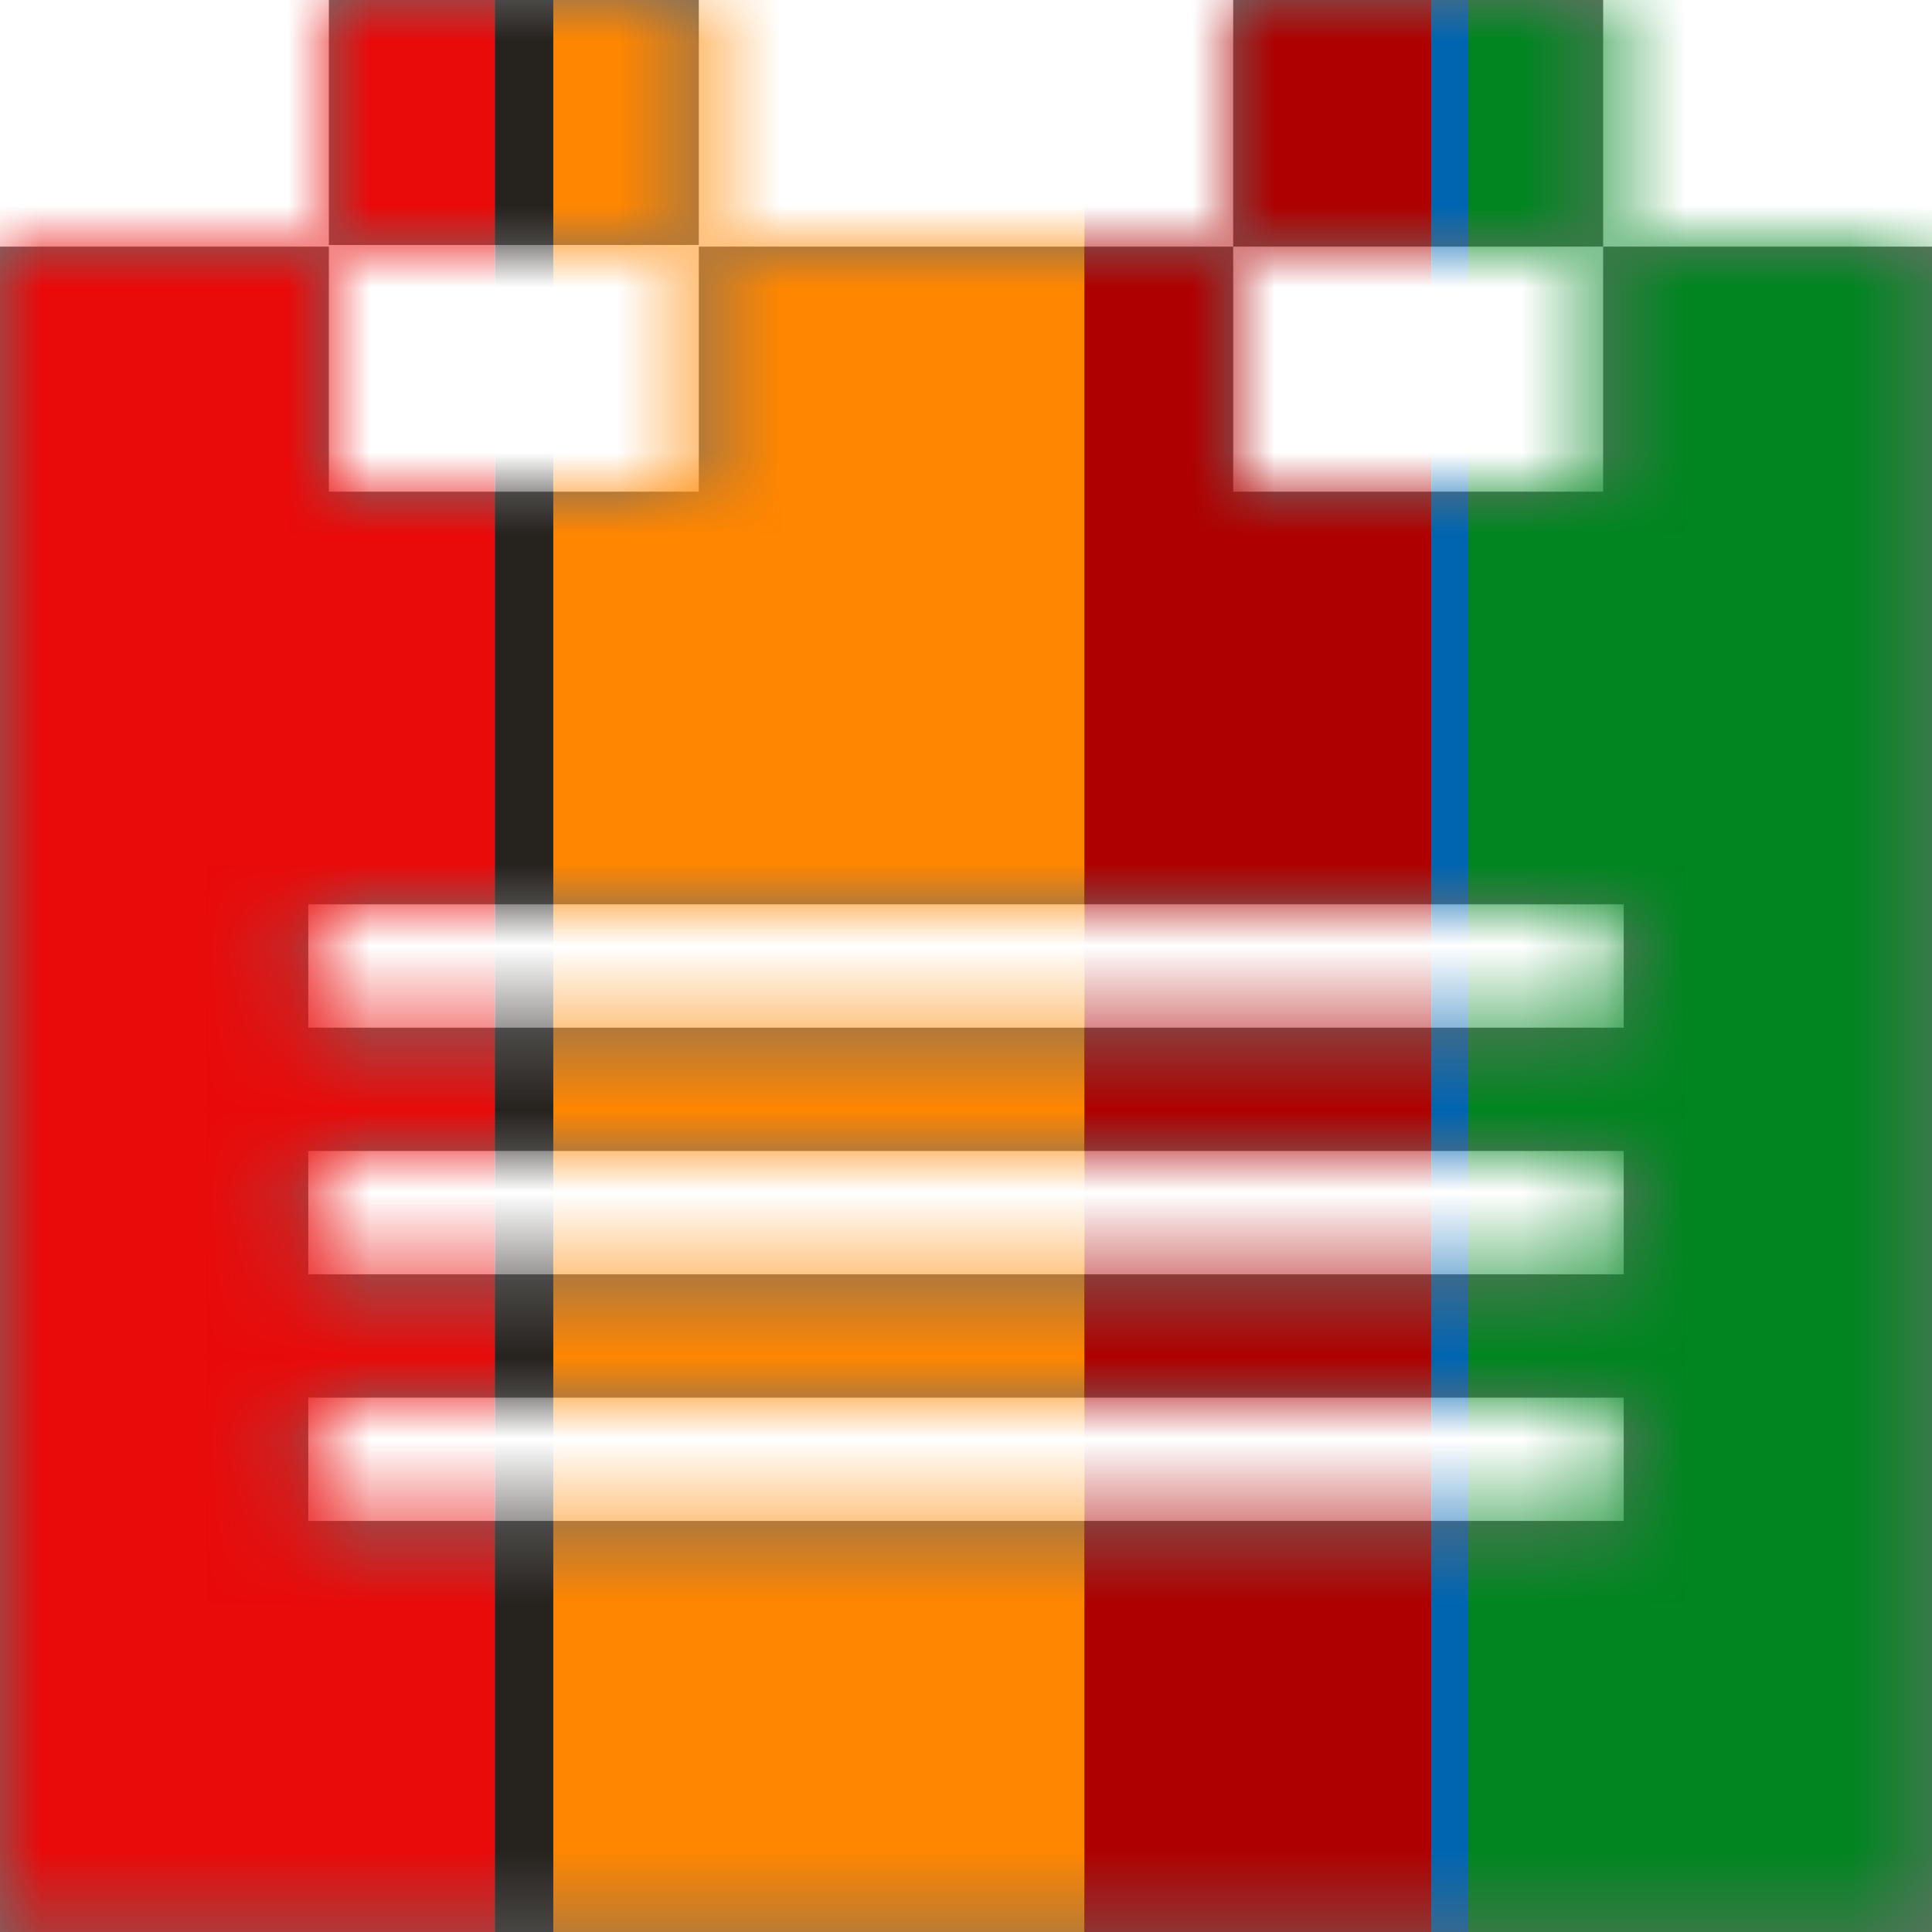
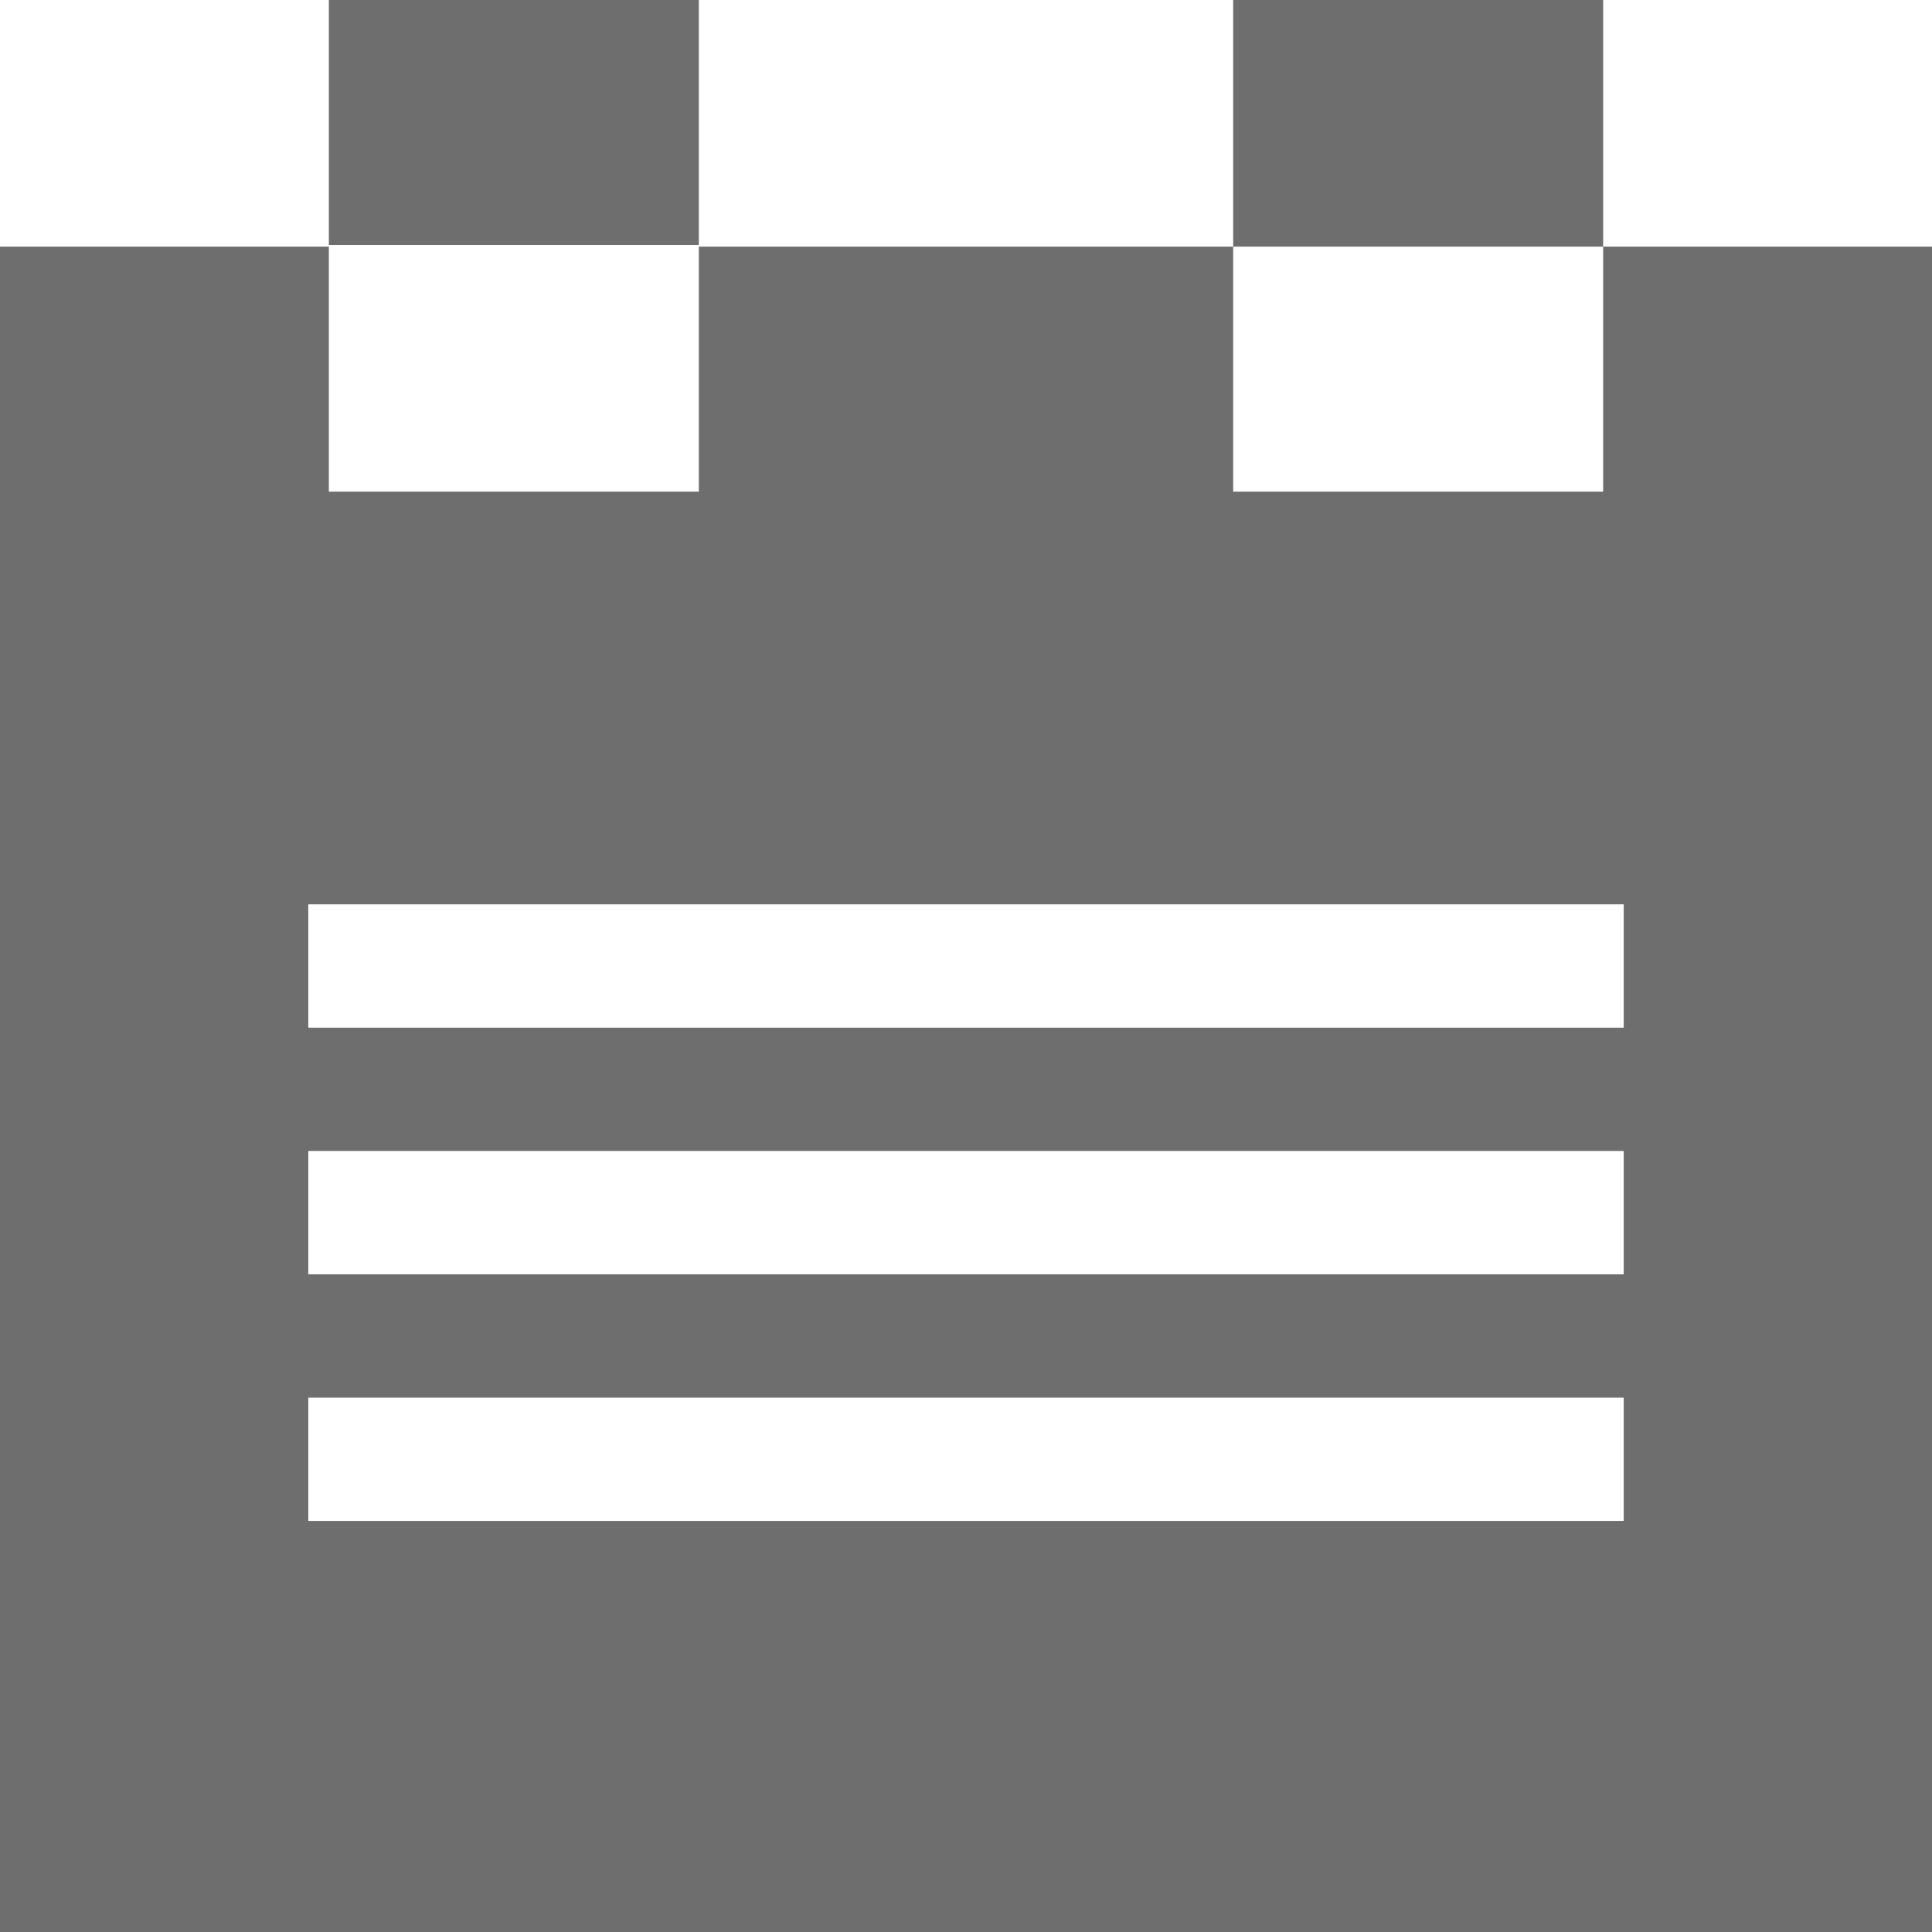
<svg xmlns="http://www.w3.org/2000/svg" id="Layer_1" viewBox="0 0 23.5 23.5">
  <defs>
    <mask id="mask" x="0" y="0" width="23.5" height="23.5" maskUnits="userSpaceOnUse">
      <g id="mask-2">
-         <path id="path-1-2" d="M15,0v3h-6.5V0H4v2.98h4.5v3H4v-2.98H0v20.5h23.5V3h-4V0h-4.5ZM15,5.98h4.5v-2.98h-4.5v2.98ZM3.75,12.5h16v-1.5H3.75v1.5ZM3.75,15.5h16v-1.5H3.75v1.5ZM3.75,18.5h16v-1.5H3.75v1.5Z" fill="#fff" fill-rule="evenodd" />
-       </g>
+         </g>
    </mask>
  </defs>
  <rect width="23.5" height="23.5" fill="#fff" />
  <g id="mBank-UI_Icons_calendarColor">
    <g id="Fill-1">
      <path id="path-1" d="M15,0v3h-6.5V0H4v2.98h4.5v3H4v-2.98H0v20.5h23.5V3h-4V0h-4.5ZM15,5.98h4.5v-2.98h-4.5v2.98ZM3.75,12.5h16v-1.5H3.75v1.5ZM3.75,15.5h16v-1.5H3.75v1.5ZM3.75,18.5h16v-1.5H3.75v1.5Z" fill="#6e6e6e" fill-rule="evenodd" />
    </g>
    <g mask="url(#mask)">
      <g id="Group">
        <g id="Retail-Stripes">
          <rect id="mBank-Red" width="6.02" height="23.5" fill="#e90a0a" />
-           <rect id="mBank-Zeus-Black" x="6.02" width="1" height="23.5" fill="#26221e" />
          <rect id="mBank-Orange" x="6.73" width="6.46" height="23.5" fill="#ff8600" />
          <rect id="mBank-Dark-Red" x="13.19" width="4.22" height="23.5" fill="#ae0000" />
-           <rect id="mBank-Blue" x="17.41" width="1" height="23.5" fill="#0065b1" />
-           <rect id="mBank-Green" x="17.86" width="5.64" height="23.5" fill="#008520" />
        </g>
      </g>
    </g>
  </g>
</svg>